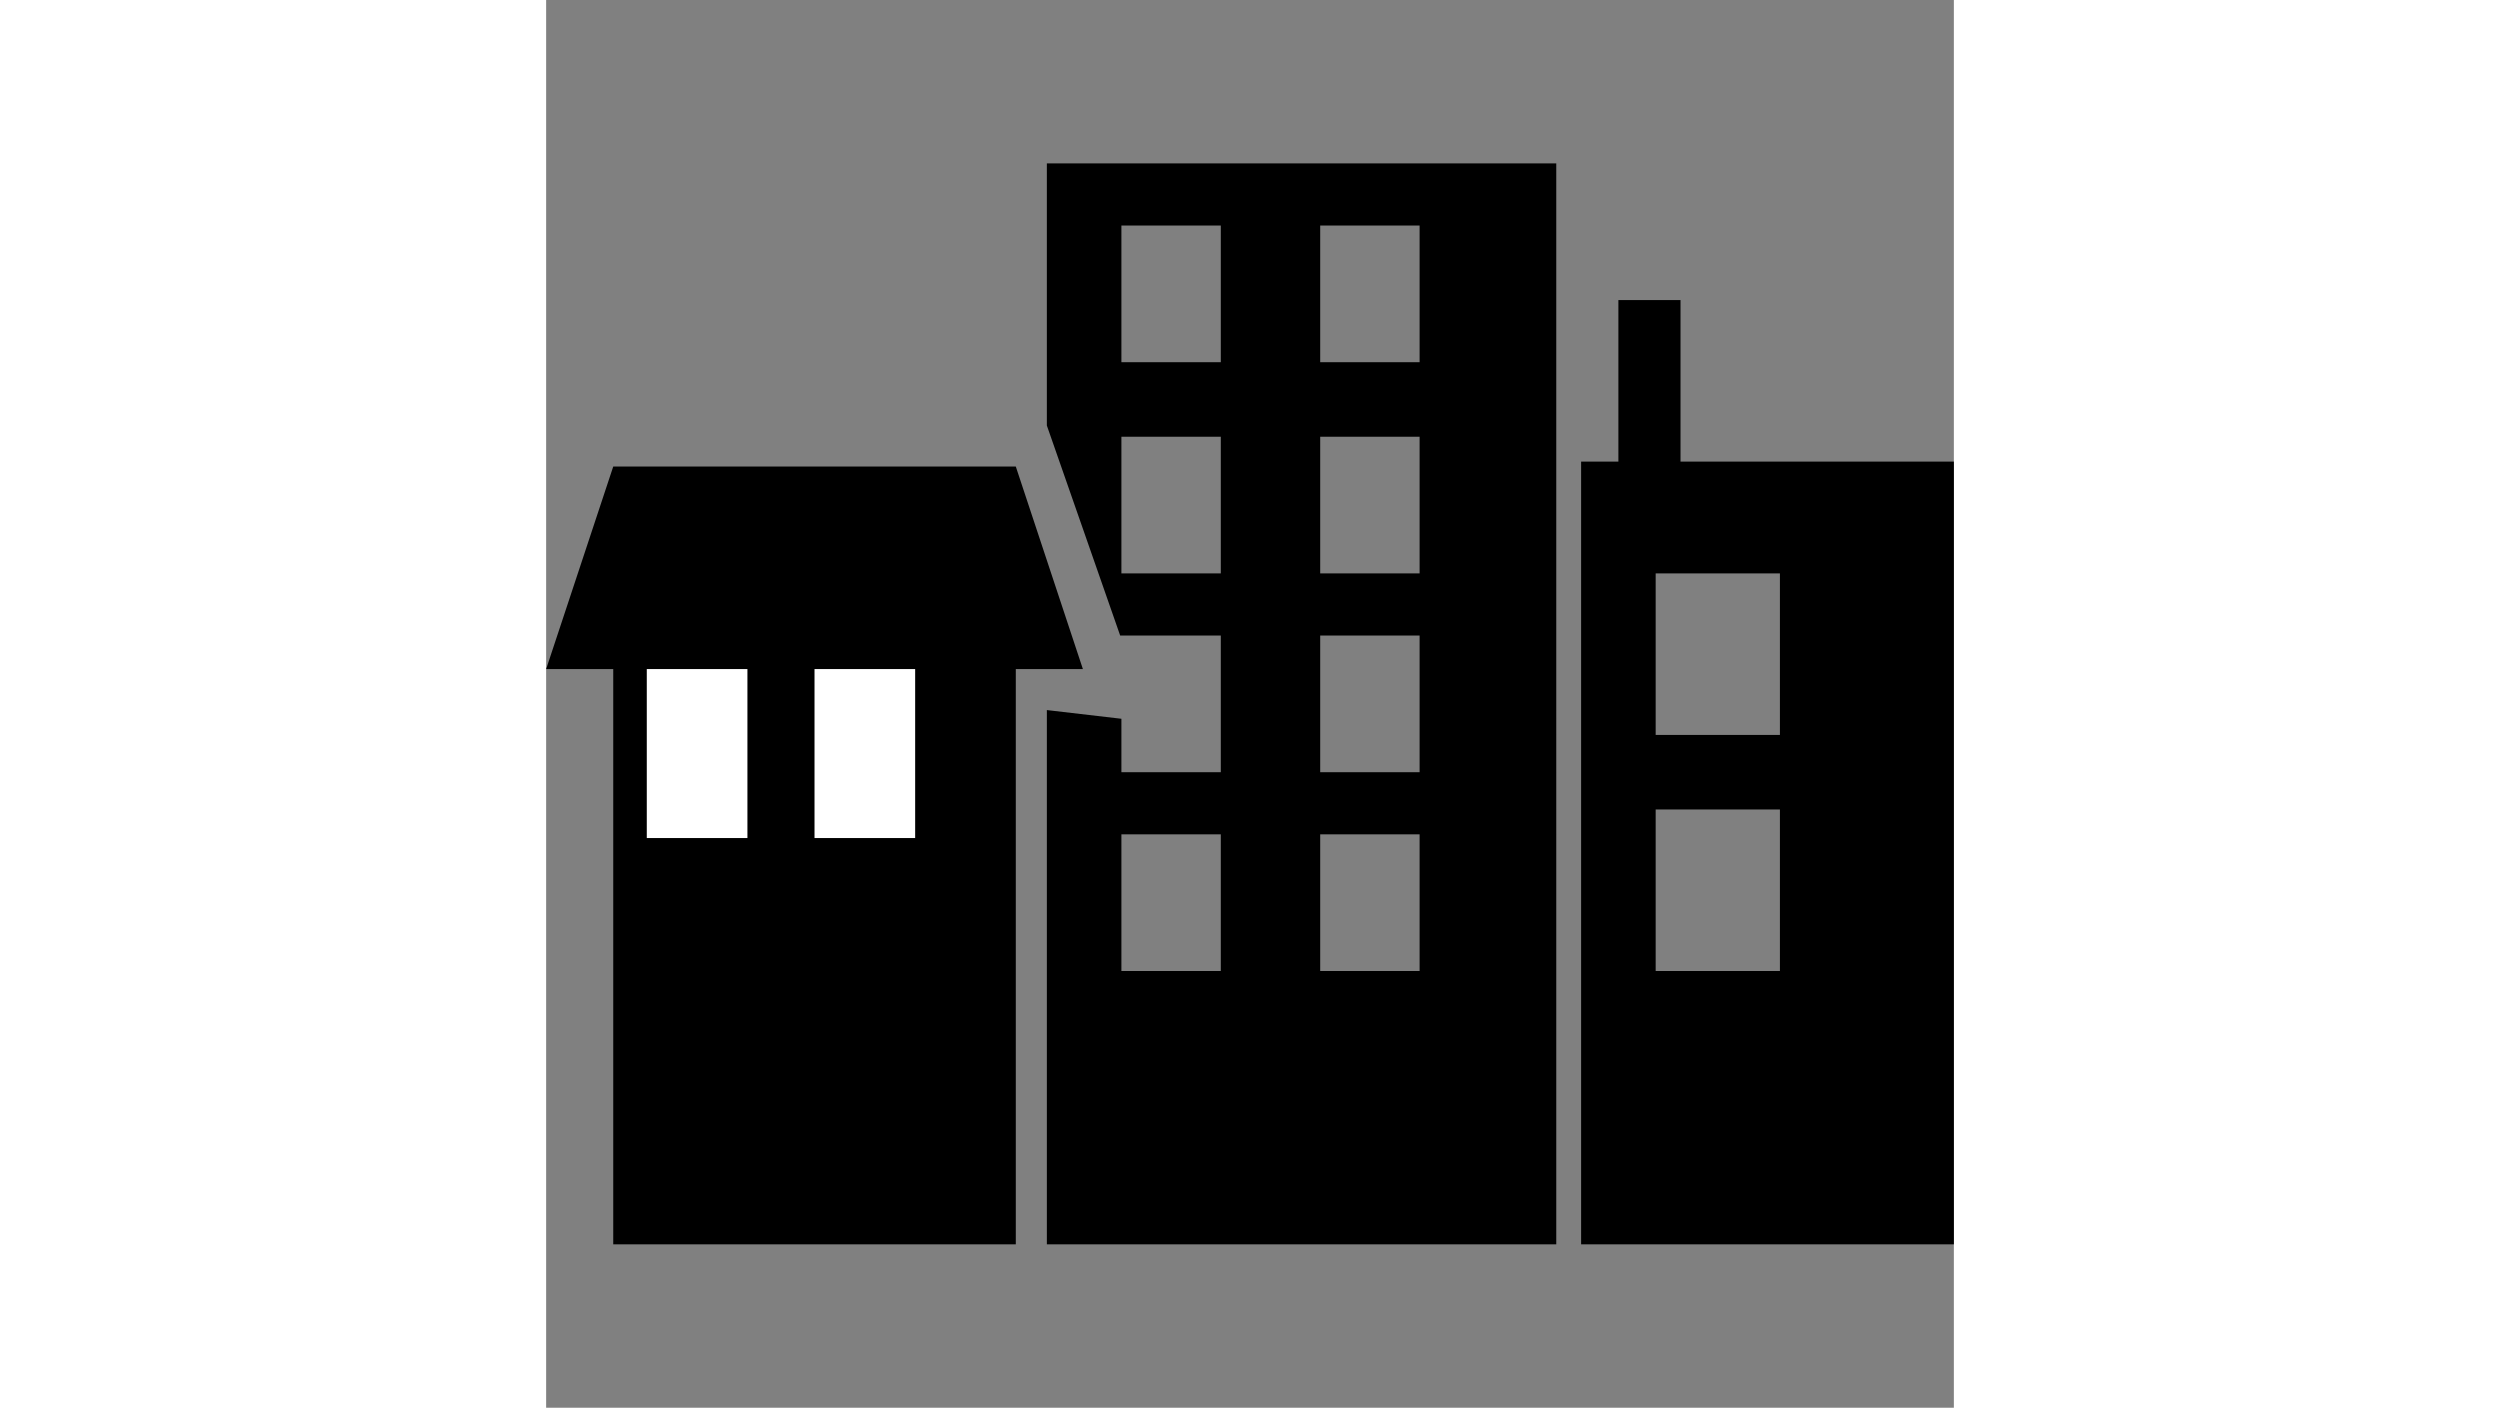
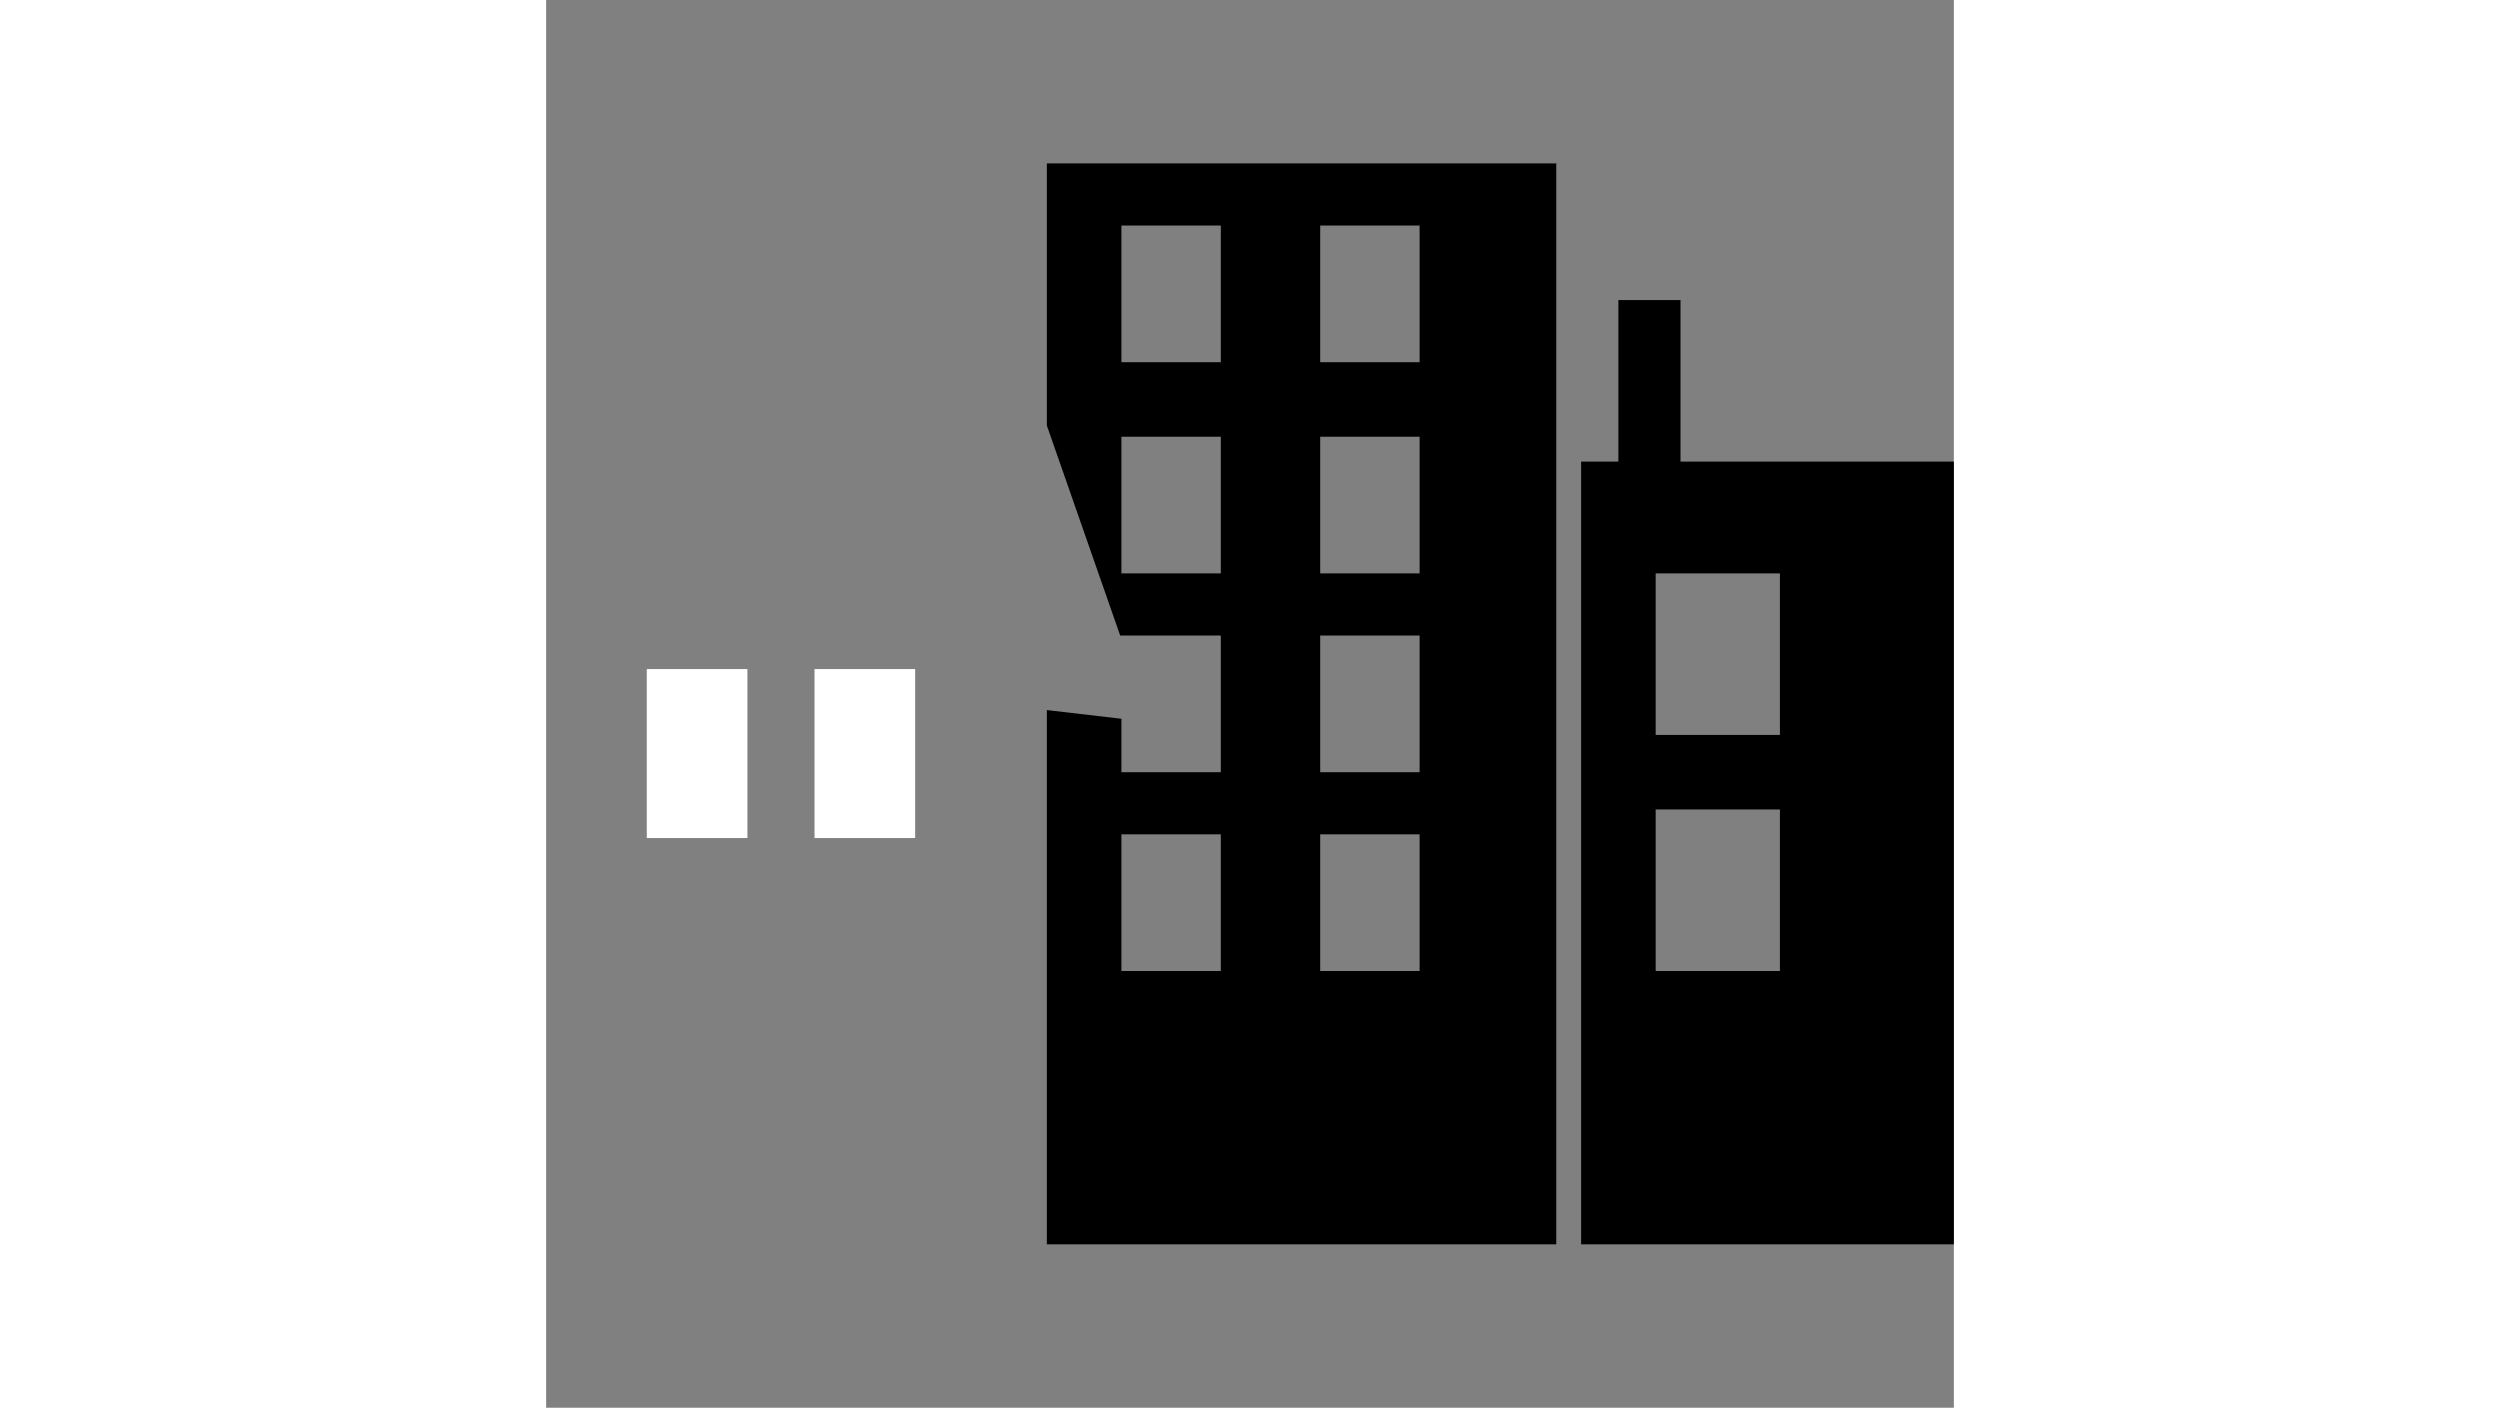
<svg xmlns="http://www.w3.org/2000/svg" xmlns:ns1="http://www.inkscape.org/namespaces/inkscape" xmlns:ns2="http://sodipodi.sourceforge.net/DTD/sodipodi-0.dtd" width="144.456mm" height="81.341mm" viewBox="0 0 1000 1000" version="1.1" id="terrain_urb" ns1:version="1.2.1 (9c6d41e410, 2022-07-14)" ns2:docname="research.svg">
  <rect x="0" y="0" width="1000" height="1000" fill="#808080" stroke="none" />
  <path d="m355.693 302.295 52.074 149.162h71.492v97.087H408.65v-37.952l-52.957-6.178v379.523h361.871V116.064H355.693v186.231zm123.566 387.467H408.65v-97.087h70.609v97.087zm70.609-529.568h70.609v97.087h-70.609v-97.087zm0 150.044h70.609v97.087h-70.609v-97.087zm0 141.218h70.609v97.087h-70.609v-97.087zm0 141.218h70.609v97.087h-70.609v-97.087zM408.65 160.194h70.609v97.087H408.65v-97.087zm0 150.044h70.609v97.087H408.65v-97.087zm397.175 17.653v-114.74h-44.131v114.74h-26.478v556.046H1000V327.891H805.825zm70.609 361.871h-88.261v-114.74h88.261v114.74zm0-167.697h-88.261v-114.74h88.261v114.74z" />
-   <path d="M238.305 331.421h95.322l47.661 143.866h-47.661v408.65H47.661v-408.65H0l47.661-143.866h190.644z" />
-   <path fill="#FFF" d="M71.492 475.287h71.492v120.035H71.492V475.287zm119.152 0h71.492v120.035h-71.492V475.287z" />
+   <path fill="#FFF" d="M71.492 475.287h71.492v120.035H71.492V475.287m119.152 0h71.492v120.035h-71.492V475.287z" />
</svg>